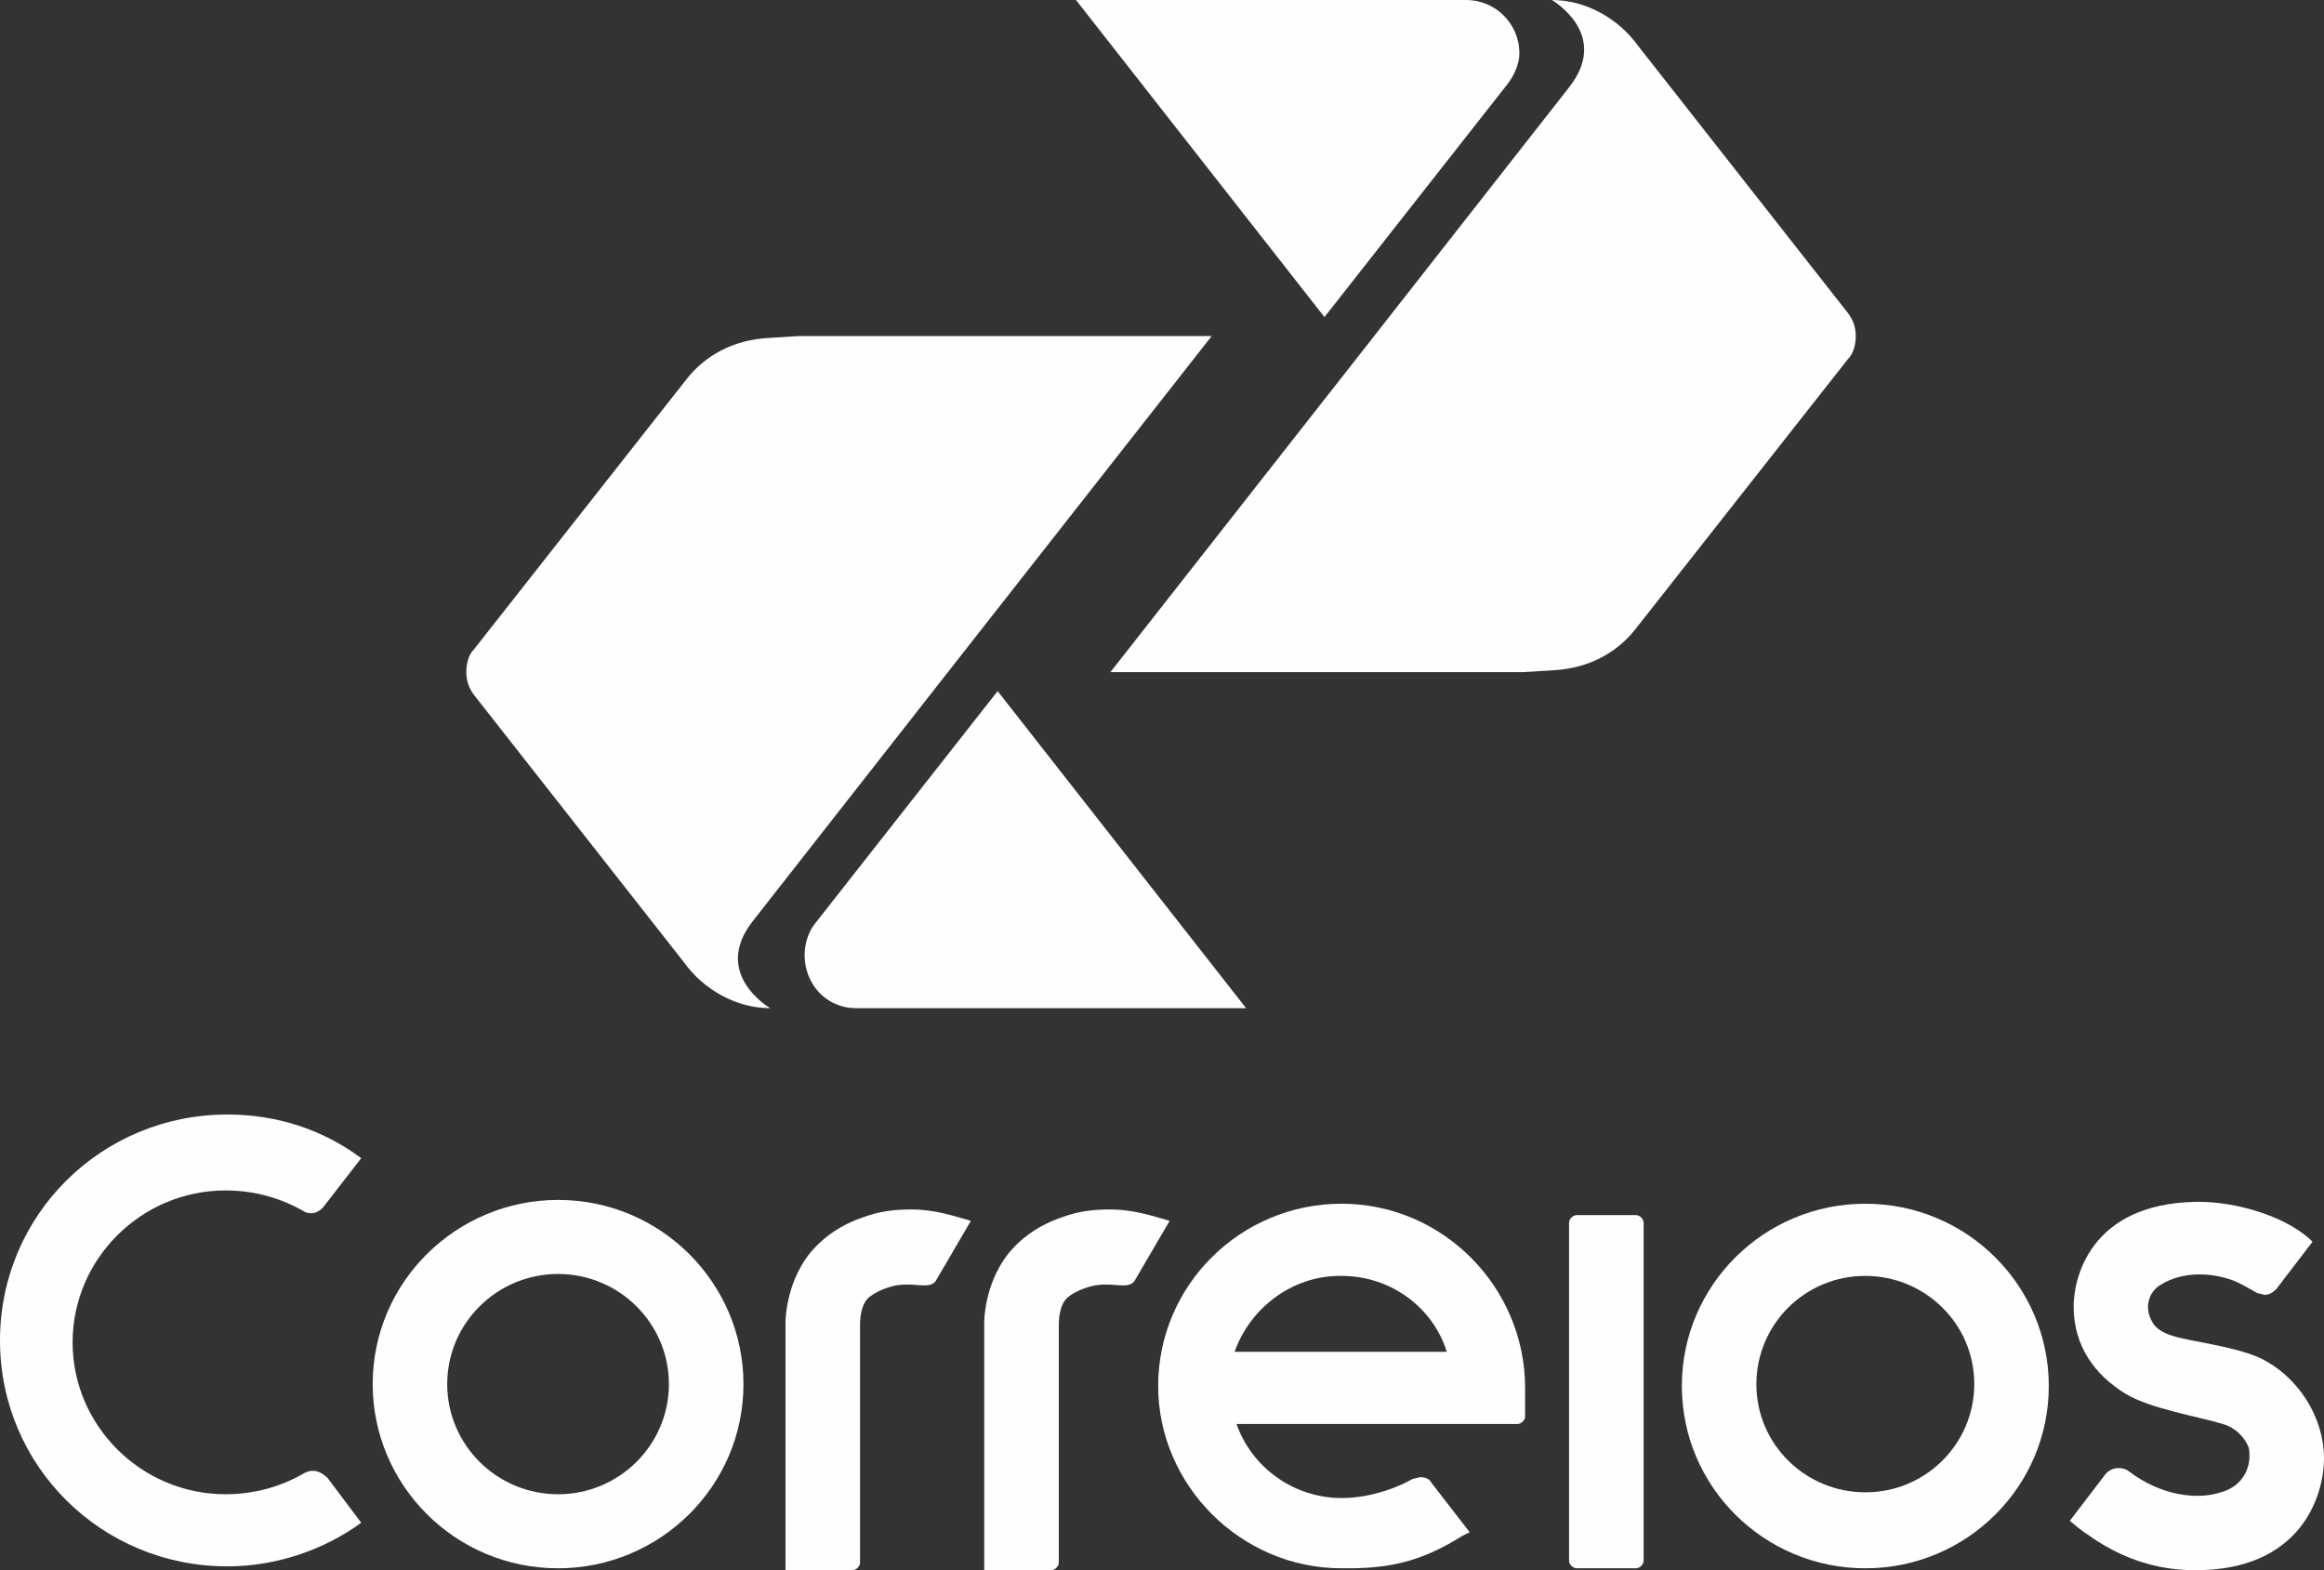
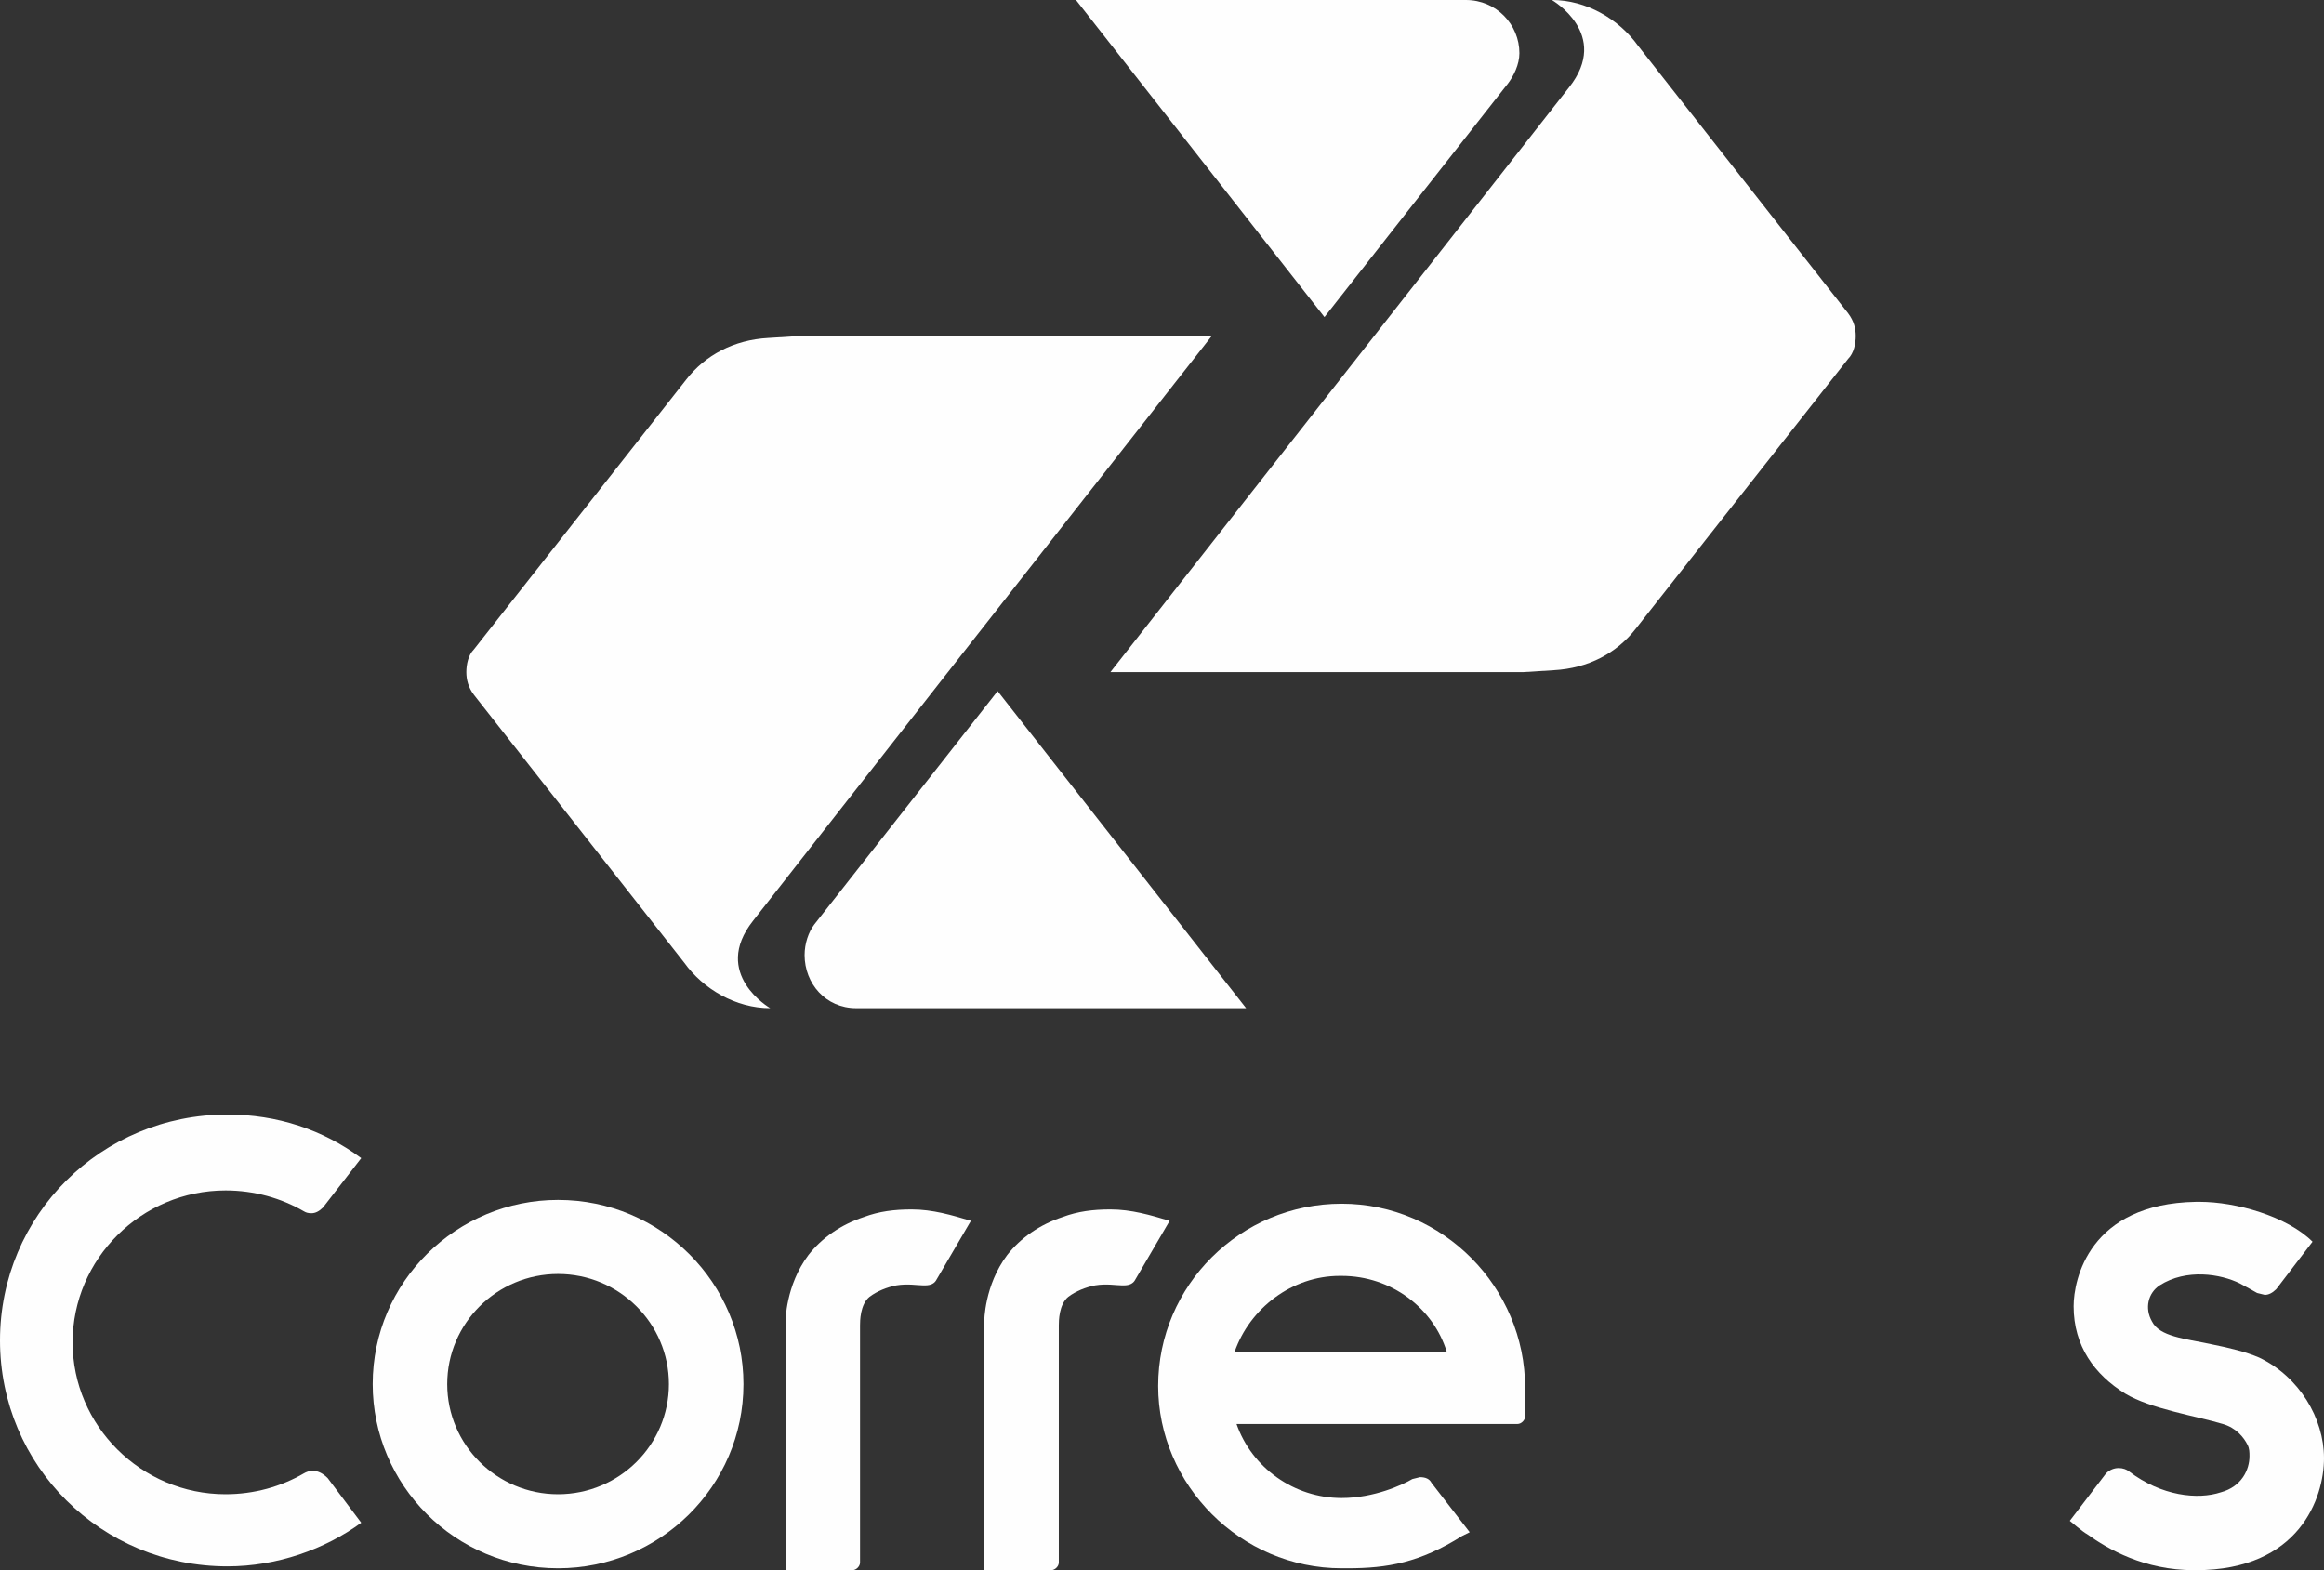
<svg xmlns="http://www.w3.org/2000/svg" width="74" height="50" viewBox="0 0 74 50" fill="none">
  <rect x="0" y="0" width="74" height="50" fill="#333333" stroke="none" />
  <path d="M48.38 1.693C48.38 0.786 47.65 0 46.676 0H34.261L42.173 10.097L48.015 2.66C48.197 2.418 48.38 2.056 48.38 1.693Z" fill="#FEFEFE" />
  <path d="M58.847 9.976L52.153 1.451C51.544 0.605 50.51 0 49.414 0C49.414 0 51.301 1.088 49.962 2.781L43.755 10.701L35.357 21.403H48.502L49.475 21.342C50.571 21.282 51.484 20.798 52.092 20.012L58.847 11.427C59.03 11.245 59.09 10.943 59.09 10.701C59.09 10.46 59.03 10.218 58.847 9.976Z" fill="#FEFEFE" />
  <path d="M25.62 30.411C25.62 31.318 26.29 32.104 27.263 32.104H39.678L31.766 22.007L25.924 29.444C25.742 29.686 25.62 30.048 25.62 30.411Z" fill="#FEFEFE" />
  <path d="M15.092 22.128L21.786 30.653C22.395 31.499 23.429 32.104 24.525 32.104C24.525 32.104 22.638 31.016 23.977 29.323L30.184 21.402L38.582 10.701H25.438L24.464 10.762C23.368 10.822 22.456 11.306 21.847 12.092L15.092 20.677C14.909 20.858 14.849 21.161 14.849 21.402C14.849 21.644 14.909 21.886 15.092 22.128Z" fill="#FEFEFE" />
  <path d="M35.357 38.513C34.809 38.513 34.322 38.573 33.836 38.755C33.105 38.996 32.497 39.42 32.071 39.964C31.34 40.931 31.34 42.08 31.34 42.08V50H33.47C33.592 50 33.714 49.879 33.714 49.758V42.201C33.714 42.08 33.714 41.536 34.018 41.294C34.261 41.112 34.566 40.992 34.87 40.931C35.235 40.871 35.539 40.931 35.722 40.931H35.783C35.965 40.931 36.087 40.871 36.148 40.75L37.243 38.876C36.635 38.694 36.026 38.513 35.357 38.513Z" fill="#FEFEFE" />
  <path d="M29.028 38.513C28.48 38.513 27.993 38.573 27.507 38.755C26.776 38.996 26.168 39.42 25.742 39.964C25.012 40.931 25.012 42.08 25.012 42.08V50H27.142C27.263 50 27.385 49.879 27.385 49.758V42.201C27.385 42.08 27.385 41.536 27.689 41.294C27.933 41.112 28.237 40.992 28.541 40.931C28.906 40.871 29.211 40.931 29.393 40.931H29.454C29.637 40.931 29.758 40.871 29.819 40.75L30.915 38.876C30.306 38.694 29.697 38.513 29.028 38.513Z" fill="#FEFEFE" />
  <path d="M10.433 47.067C10.095 46.731 9.811 46.838 9.676 46.917C8.946 47.34 8.094 47.582 7.181 47.582C4.503 47.582 2.312 45.405 2.312 42.745C2.312 40.085 4.503 37.908 7.181 37.908C8.094 37.908 8.946 38.15 9.676 38.573C9.739 38.61 9.798 38.634 9.919 38.634C10.041 38.634 10.163 38.573 10.284 38.452L11.502 36.88C10.284 35.973 8.824 35.49 7.242 35.49C3.225 35.49 0 38.694 0 42.684C0 46.675 3.225 49.879 7.242 49.879C8.824 49.879 10.345 49.335 11.502 48.489L10.433 47.067Z" fill="#FEFEFE" />
  <path d="M42.72 40.629C44.303 40.629 45.642 41.657 46.067 43.047H39.312C39.799 41.657 41.138 40.629 42.66 40.629H42.72ZM42.72 38.331C39.495 38.331 36.878 40.931 36.878 44.135C36.878 47.279 39.495 49.94 42.72 49.94H42.903C44.181 49.94 45.215 49.758 46.554 48.912L46.798 48.791L45.581 47.219C45.52 47.098 45.398 47.038 45.215 47.038L44.972 47.098C44.668 47.279 43.755 47.703 42.72 47.703C41.199 47.703 39.86 46.735 39.373 45.345H47.406H48.319C48.441 45.345 48.562 45.224 48.562 45.103V44.438C48.562 44.377 48.562 44.256 48.562 44.196C48.562 40.992 45.946 38.331 42.72 38.331Z" fill="#FEFEFE" />
-   <path d="M50.206 49.94C50.084 49.94 49.962 49.819 49.962 49.698V38.936C49.962 38.815 50.084 38.694 50.206 38.694H52.092C52.214 38.694 52.336 38.815 52.336 38.936V49.698C52.336 49.819 52.214 49.94 52.092 49.94H50.206Z" fill="#FEFEFE" />
-   <path d="M17.77 40.568C15.822 40.568 14.24 42.14 14.24 44.075C14.24 46.01 15.822 47.582 17.77 47.582C19.717 47.582 21.299 46.01 21.299 44.075C21.299 42.14 19.717 40.568 17.77 40.568ZM17.77 49.94C14.483 49.94 11.867 47.279 11.867 44.075C11.867 40.81 14.544 38.21 17.77 38.21C21.056 38.21 23.673 40.871 23.673 44.075C23.673 47.34 20.995 49.94 17.77 49.94Z" fill="#FEFEFE" />
-   <path d="M59.395 40.629C57.447 40.629 55.926 42.201 55.926 44.075C55.926 46.01 57.508 47.521 59.395 47.521C61.342 47.521 62.864 45.949 62.864 44.075C62.864 42.14 61.281 40.629 59.395 40.629ZM59.395 49.94C56.169 49.94 53.553 47.34 53.553 44.135C53.553 40.931 56.169 38.331 59.395 38.331C62.62 38.331 65.237 40.931 65.237 44.135C65.237 47.34 62.62 49.94 59.395 49.94Z" fill="#FEFEFE" />
+   <path d="M17.77 40.568C15.822 40.568 14.24 42.14 14.24 44.075C14.24 46.01 15.822 47.582 17.77 47.582C19.717 47.582 21.299 46.01 21.299 44.075C21.299 42.14 19.717 40.568 17.77 40.568ZM17.77 49.94C14.483 49.94 11.867 47.279 11.867 44.075C11.867 40.81 14.544 38.21 17.77 38.21C21.056 38.21 23.673 40.871 23.673 44.075C23.673 47.34 20.995 49.94 17.77 49.94" fill="#FEFEFE" />
  <path d="M71.931 43.228C71.505 43.047 71.018 42.926 70.409 42.805C69.558 42.624 68.766 42.563 68.523 42.08C68.28 41.657 68.401 41.173 68.766 40.931C69.618 40.387 70.714 40.568 71.322 40.87C71.444 40.931 71.87 41.173 71.87 41.173L72.114 41.233C72.235 41.233 72.357 41.173 72.479 41.052L73.635 39.54C72.809 38.72 71.179 38.271 70.044 38.271H69.923C66.515 38.331 66.028 40.75 66.028 41.596C66.028 42.866 66.697 43.773 67.671 44.377C68.462 44.861 69.984 45.103 70.775 45.344C71.201 45.465 71.444 45.768 71.566 46.01C71.627 46.13 71.627 46.251 71.627 46.372C71.627 46.795 71.383 47.34 70.714 47.521C69.984 47.763 68.827 47.642 67.793 46.856C67.643 46.731 67.307 46.673 67.062 46.916L65.906 48.428C65.906 48.428 66.332 48.791 66.454 48.851C67.123 49.335 68.28 50 69.862 50H69.923C73.209 50 74 47.702 74 46.433C74 45.163 73.209 43.833 71.931 43.228Z" fill="#FEFEFE" />
</svg>